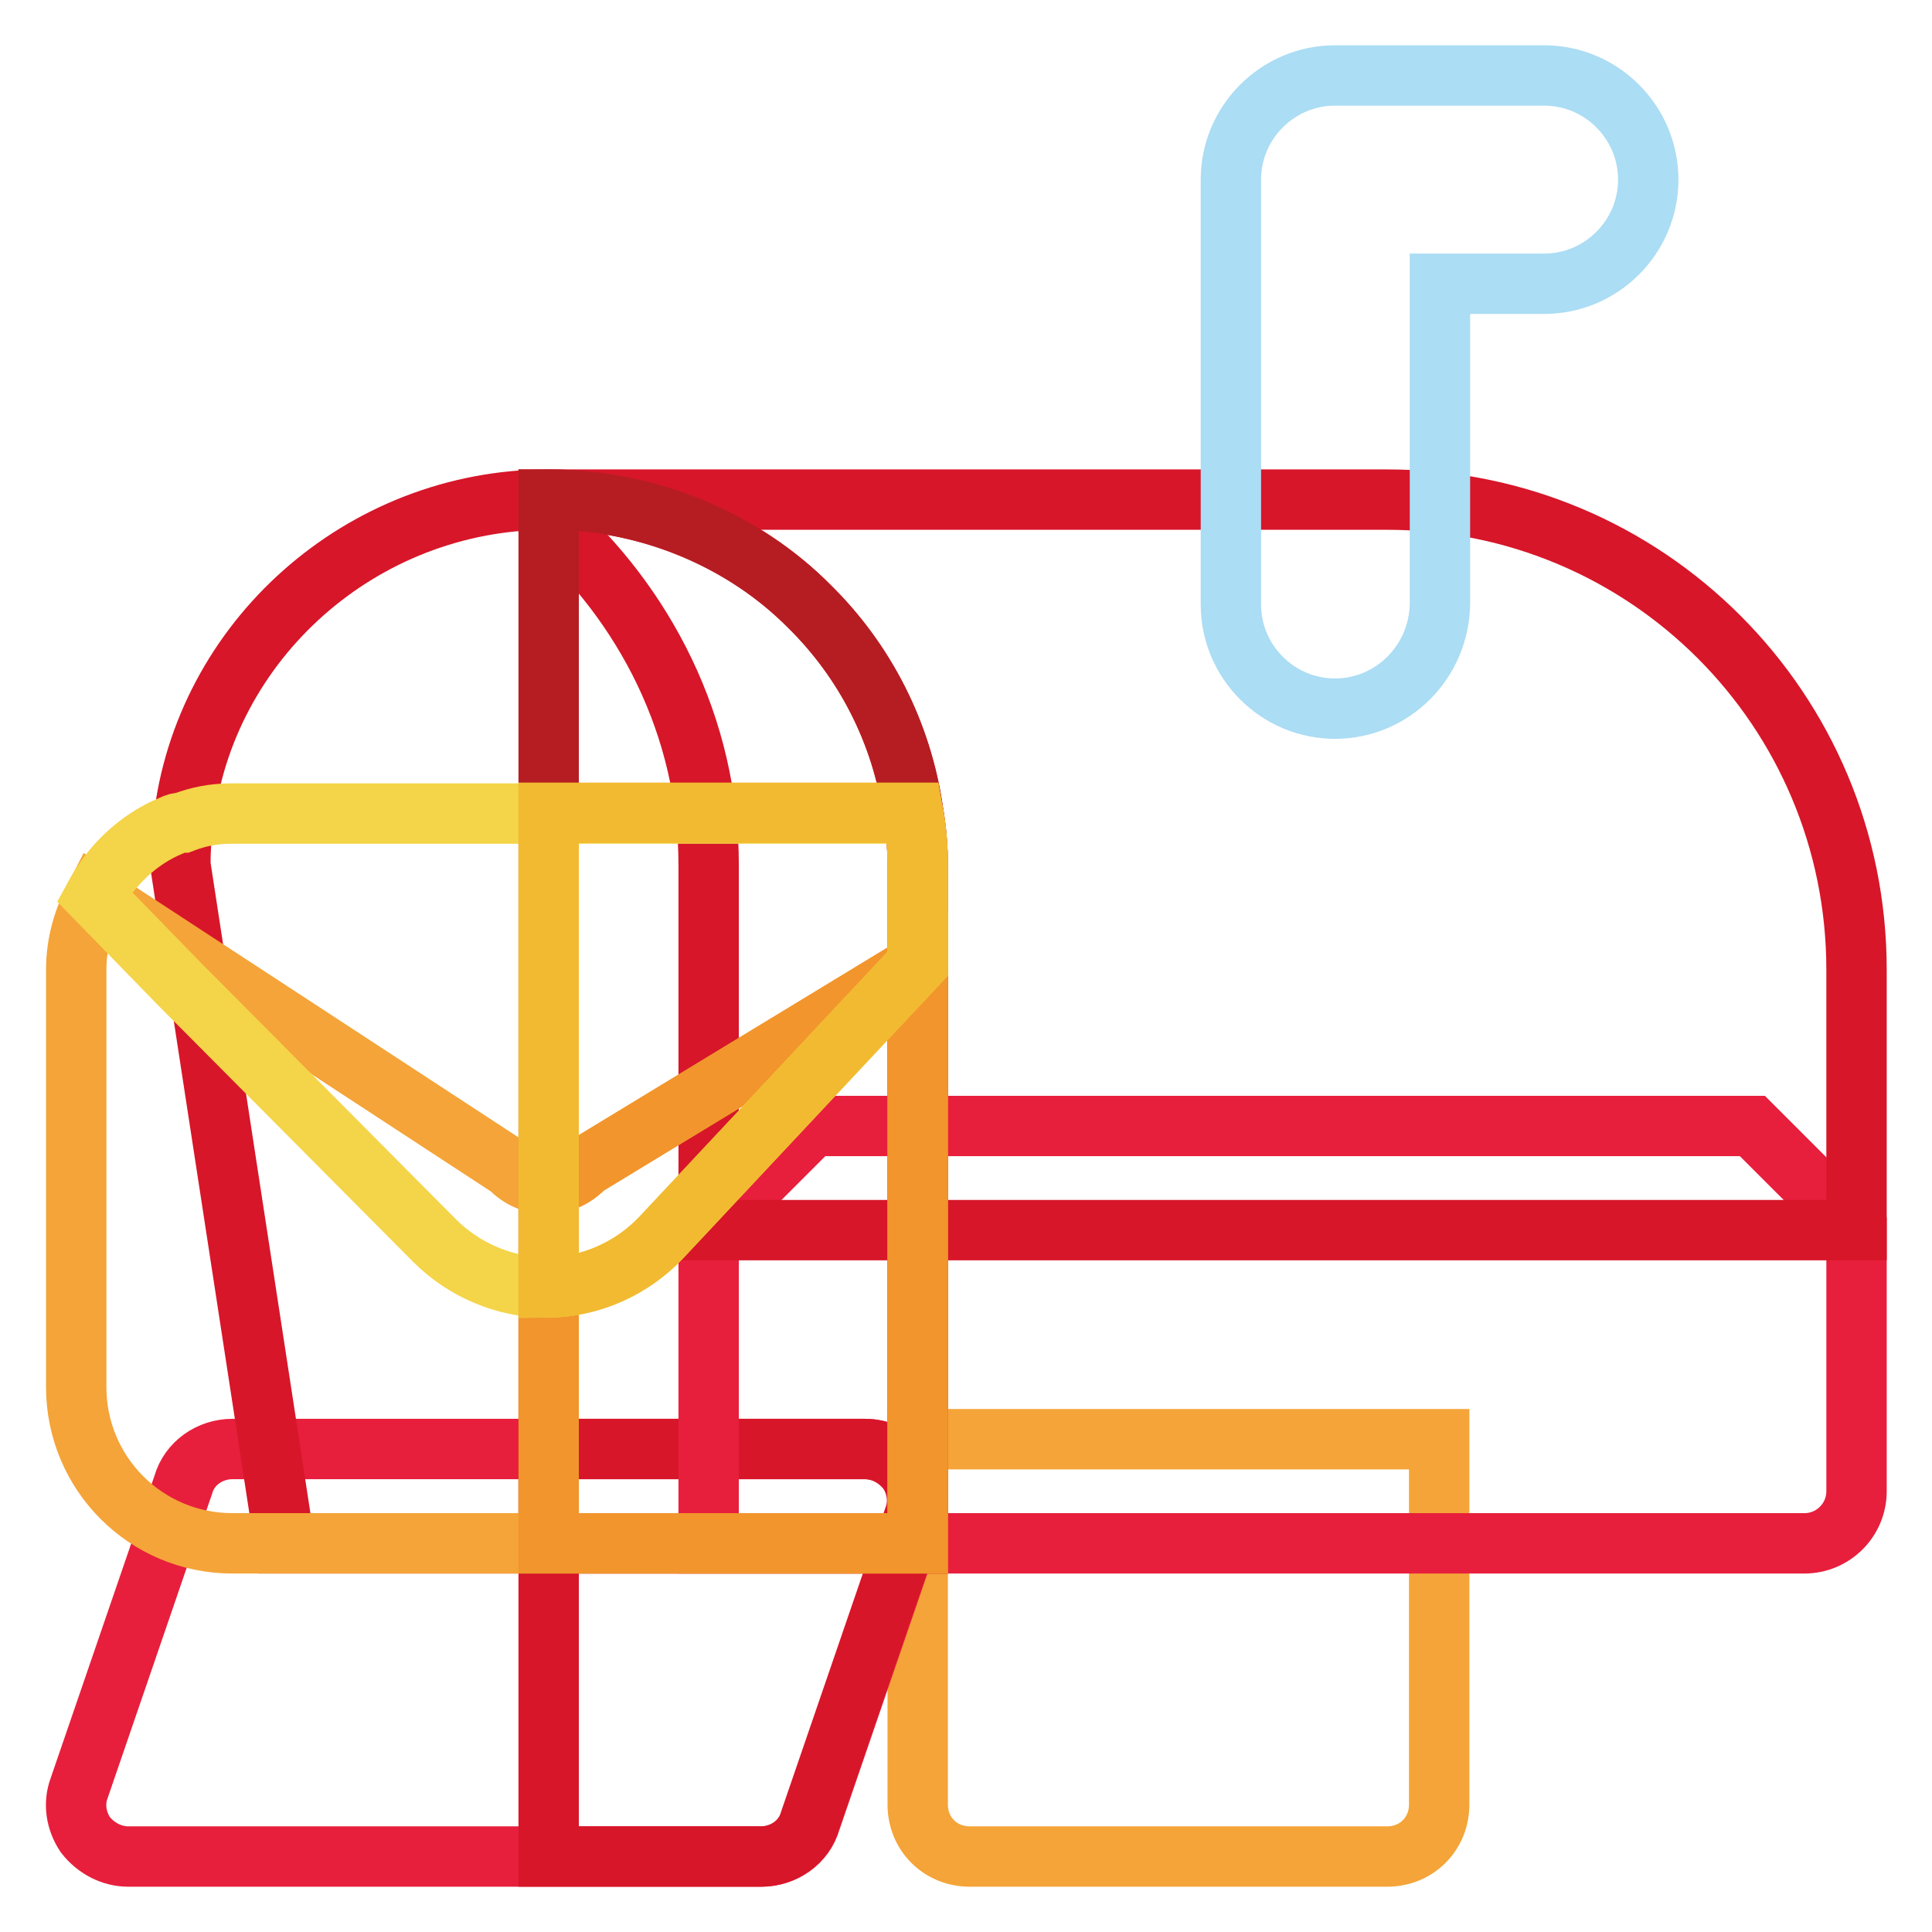
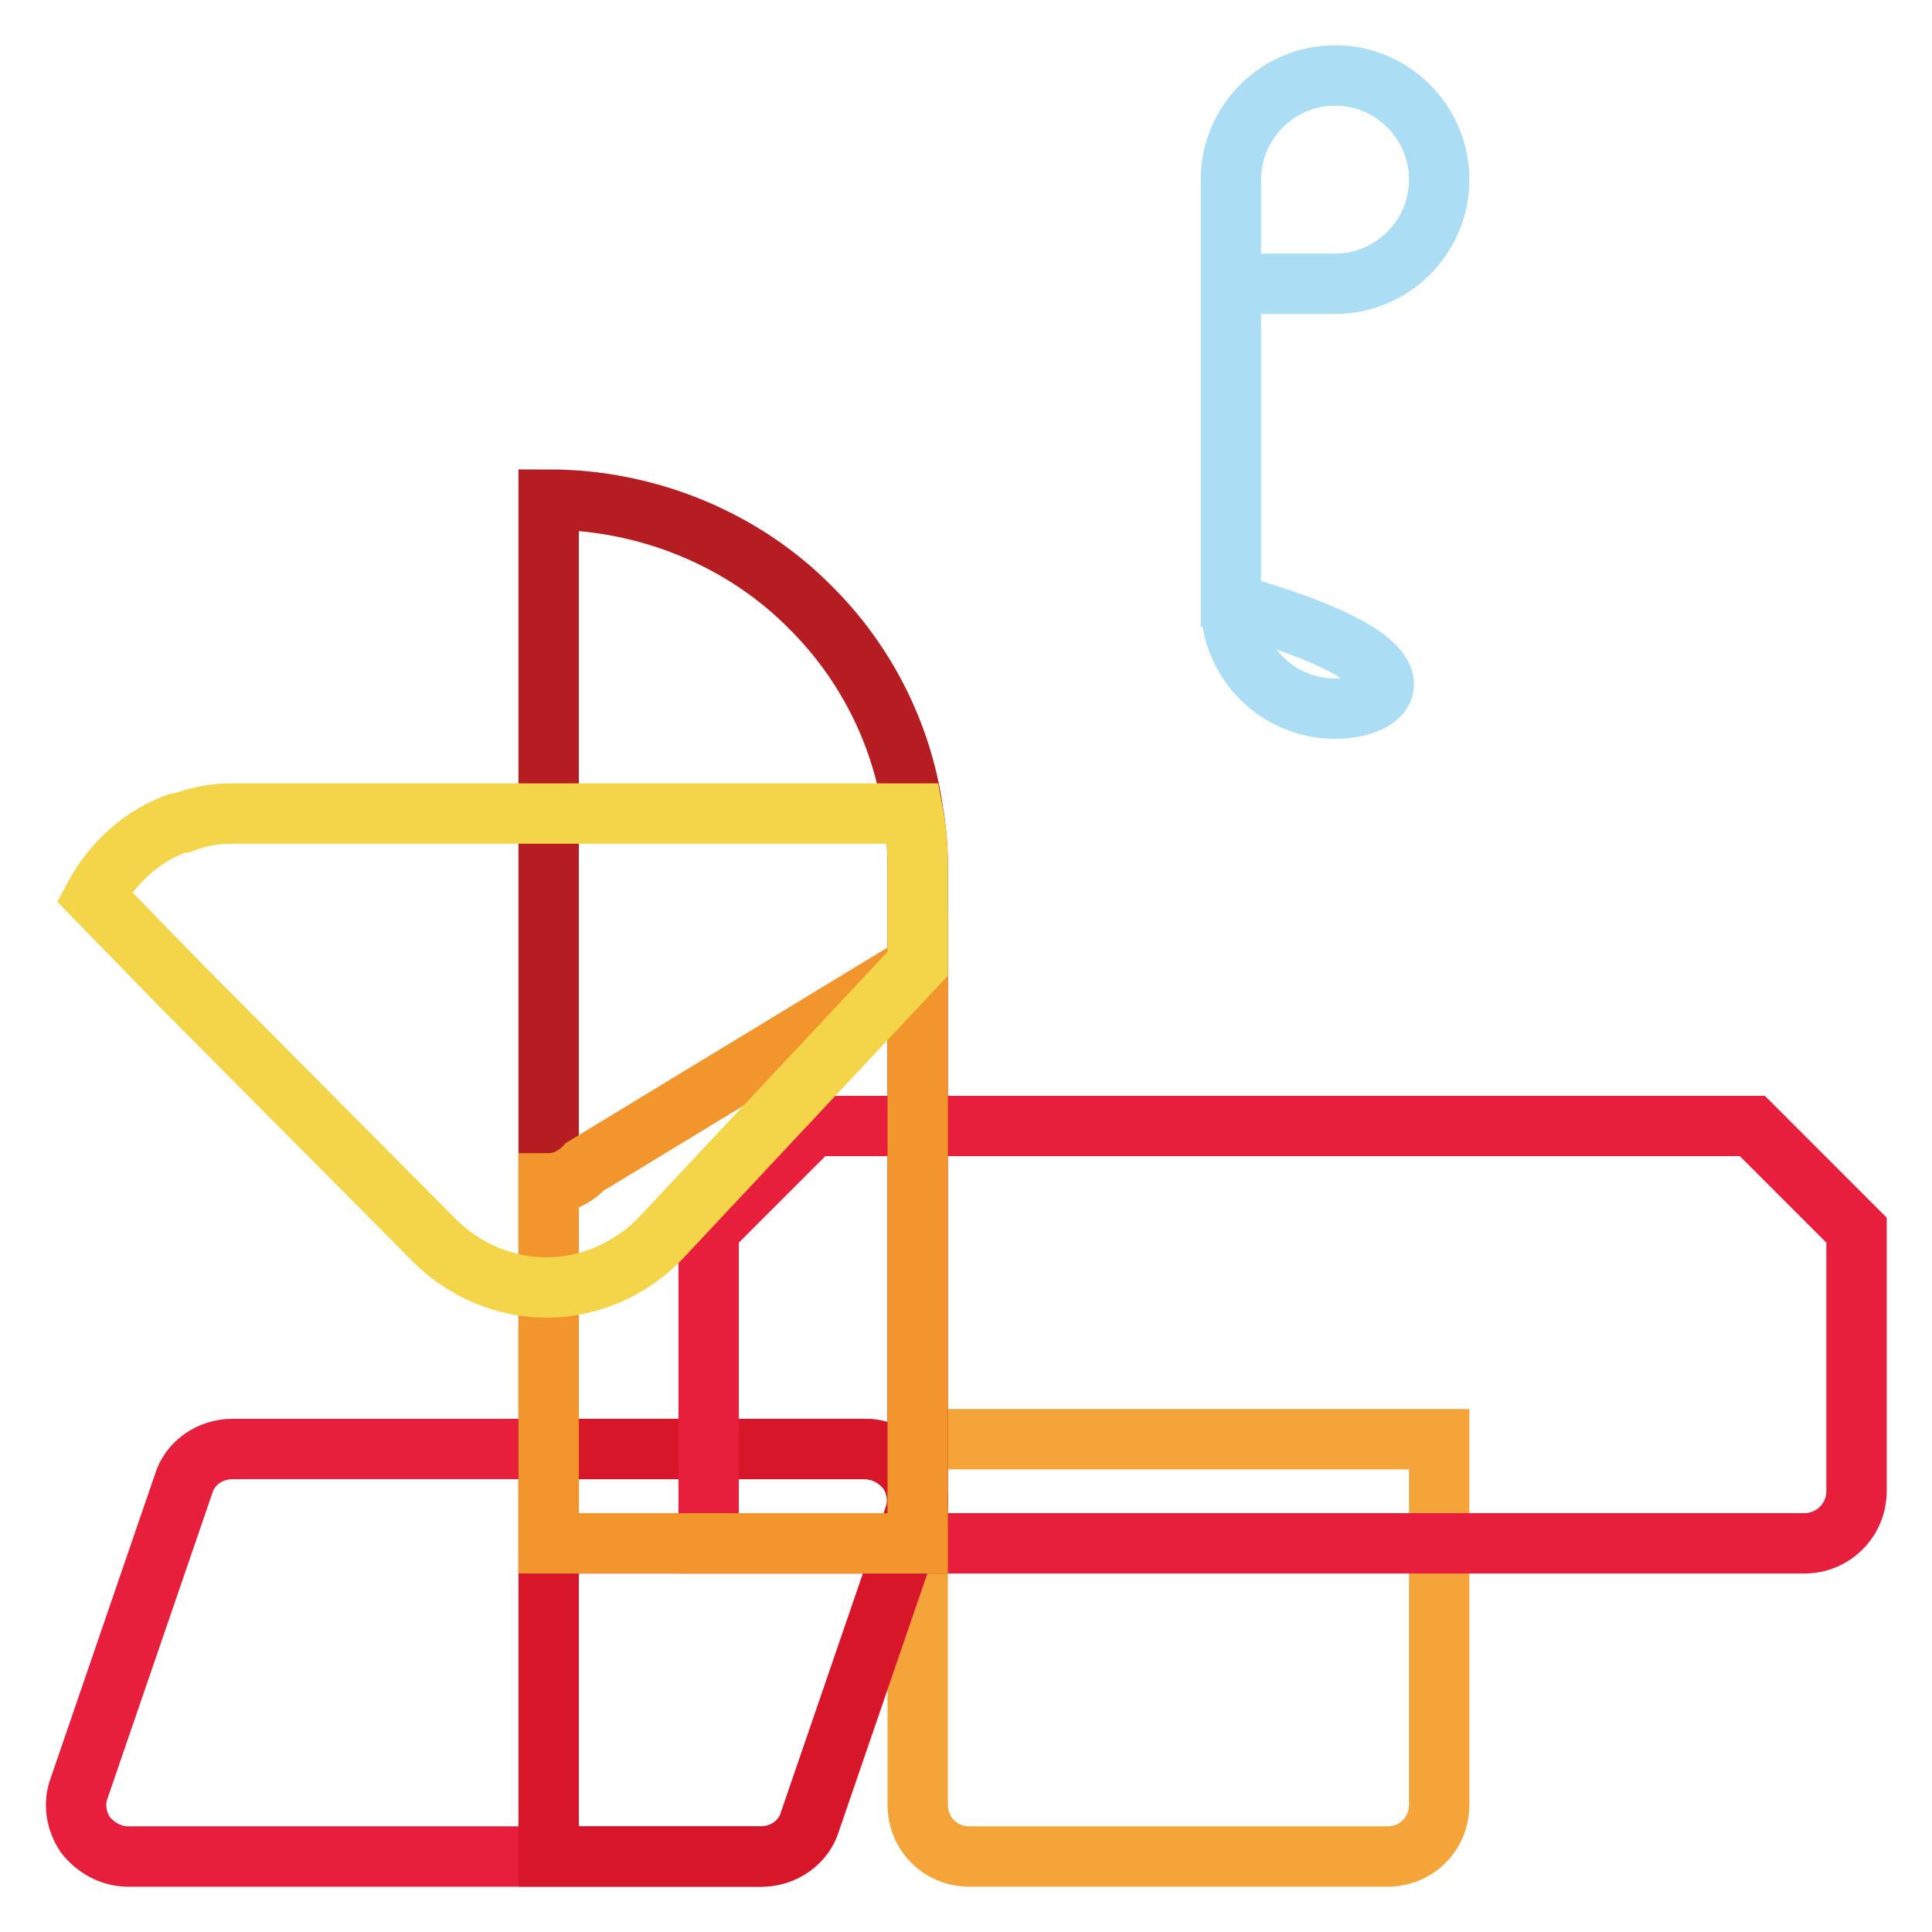
<svg xmlns="http://www.w3.org/2000/svg" version="1.1" x="0px" y="0px" viewBox="0 0 256 256" enable-background="new 0 0 256 256" xml:space="preserve">
  <g>
    <path stroke-width="8" fill-opacity="0" stroke="#f4a438" d="M190.7,190.7v48.4c0,3.9-3,6.9-6.9,6.9h-55.3c-3.9,0-6.9-3-6.9-6.9v-48.4H190.7z" />
    <path stroke-width="8" fill-opacity="0" stroke="#e71f3c" d="M120.3,194.9c-1.4-1.8-3.5-2.9-5.7-2.9H30.8c-3,0-5.7,1.9-6.5,4.7l-13.8,40.2c-0.8,2.1-0.4,4.4,0.8,6.2 c1.4,1.8,3.5,2.9,5.7,2.9h83.9c3,0,5.7-1.9,6.5-4.7l13.8-40.2C122,199,121.6,196.7,120.3,194.9L120.3,194.9z" />
    <path stroke-width="8" fill-opacity="0" stroke="#d71629" d="M114.6,192H72.7v54h28.1c3,0,5.7-1.9,6.5-4.7l13.8-40.2c0.8-2.1,0.4-4.4-0.8-6.2 C118.9,193.1,116.9,192,114.6,192z" />
    <path stroke-width="8" fill-opacity="0" stroke="#e71f3c" d="M107.7,149.2L93.9,163v41.5h145.2c3.8,0,6.9-3.1,6.9-6.9V163l-13.8-13.8L107.7,149.2L107.7,149.2z" />
-     <path stroke-width="8" fill-opacity="0" stroke="#d71629" d="M246,128.5V163H93.9v-48.4c0-18.3-8.5-34.6-21.2-45.8v-2.6h111.1C218.2,66.2,246,94,246,128.5z" />
-     <path stroke-width="8" fill-opacity="0" stroke="#d71629" d="M121.6,114.6v89.9H37.7l-13.8-89.9c0-1.9,0.1-3.7,0.4-5.7C27,84.9,47.9,66.2,72.7,66.2 c13.3,0,25.9,5.4,34.6,14.2c7.3,7.2,12.2,16.7,13.7,27.2C121.4,109.9,121.6,112.3,121.6,114.6z" />
    <path stroke-width="8" fill-opacity="0" stroke="#b61d22" d="M121.6,114.6v89.9H72.7V66.2c13.3,0,25.9,5.4,34.6,14.2c7.3,7.2,12.2,16.7,13.7,27.2 C121.4,109.9,121.6,112.3,121.6,114.6z" />
-     <path stroke-width="8" fill-opacity="0" stroke="#f4a438" d="M121.6,127.8v76.7H30.8c-11.5,0-20.7-9.3-20.7-20.7v-55.3c0-3.6,1-6.8,2.5-9.7l54.9,35.9 c1.4,1.4,3,2.2,5.1,2.1h0.1c1.8,0,3.5-0.8,4.8-2.2L121.6,127.8z" />
    <path stroke-width="8" fill-opacity="0" stroke="#f2952c" d="M121.6,127.8v76.7H72.7v-47.7c1.8,0,3.5-0.8,4.8-2.2L121.6,127.8z" />
    <path stroke-width="8" fill-opacity="0" stroke="#f4d448" d="M121.6,114.6v13.1L87.6,164c-3.9,4.1-9.3,6.5-14.9,6.6h-0.3c-5.5,0-10.9-2.3-14.8-6.2l-33.8-34l-11.3-11.6 c2.2-4.1,5.8-7.6,10.2-9.4c0.6-0.3,1-0.4,1.5-0.4c2.1-0.8,4.1-1.2,6.5-1.2H121C121.4,109.9,121.6,112.3,121.6,114.6z" />
-     <path stroke-width="8" fill-opacity="0" stroke="#f2ba31" d="M121.6,114.6v13.1L87.6,164c-3.9,4.1-9.3,6.5-14.9,6.6v-62.9H121C121.4,109.9,121.6,112.3,121.6,114.6 L121.6,114.6z" />
-     <path stroke-width="8" fill-opacity="0" stroke="#abddf4" d="M176.9,93.9c-7.6,0-13.8-6.2-13.8-13.8V23.8c0-7.6,6.2-13.8,13.8-13.8h27.7c7.6,0,13.8,6.2,13.8,13.8 s-6.2,13.8-13.8,13.8h-13.8v42.4C190.7,87.7,184.5,93.9,176.9,93.9L176.9,93.9z" />
+     <path stroke-width="8" fill-opacity="0" stroke="#abddf4" d="M176.9,93.9c-7.6,0-13.8-6.2-13.8-13.8V23.8c0-7.6,6.2-13.8,13.8-13.8c7.6,0,13.8,6.2,13.8,13.8 s-6.2,13.8-13.8,13.8h-13.8v42.4C190.7,87.7,184.5,93.9,176.9,93.9L176.9,93.9z" />
  </g>
</svg>